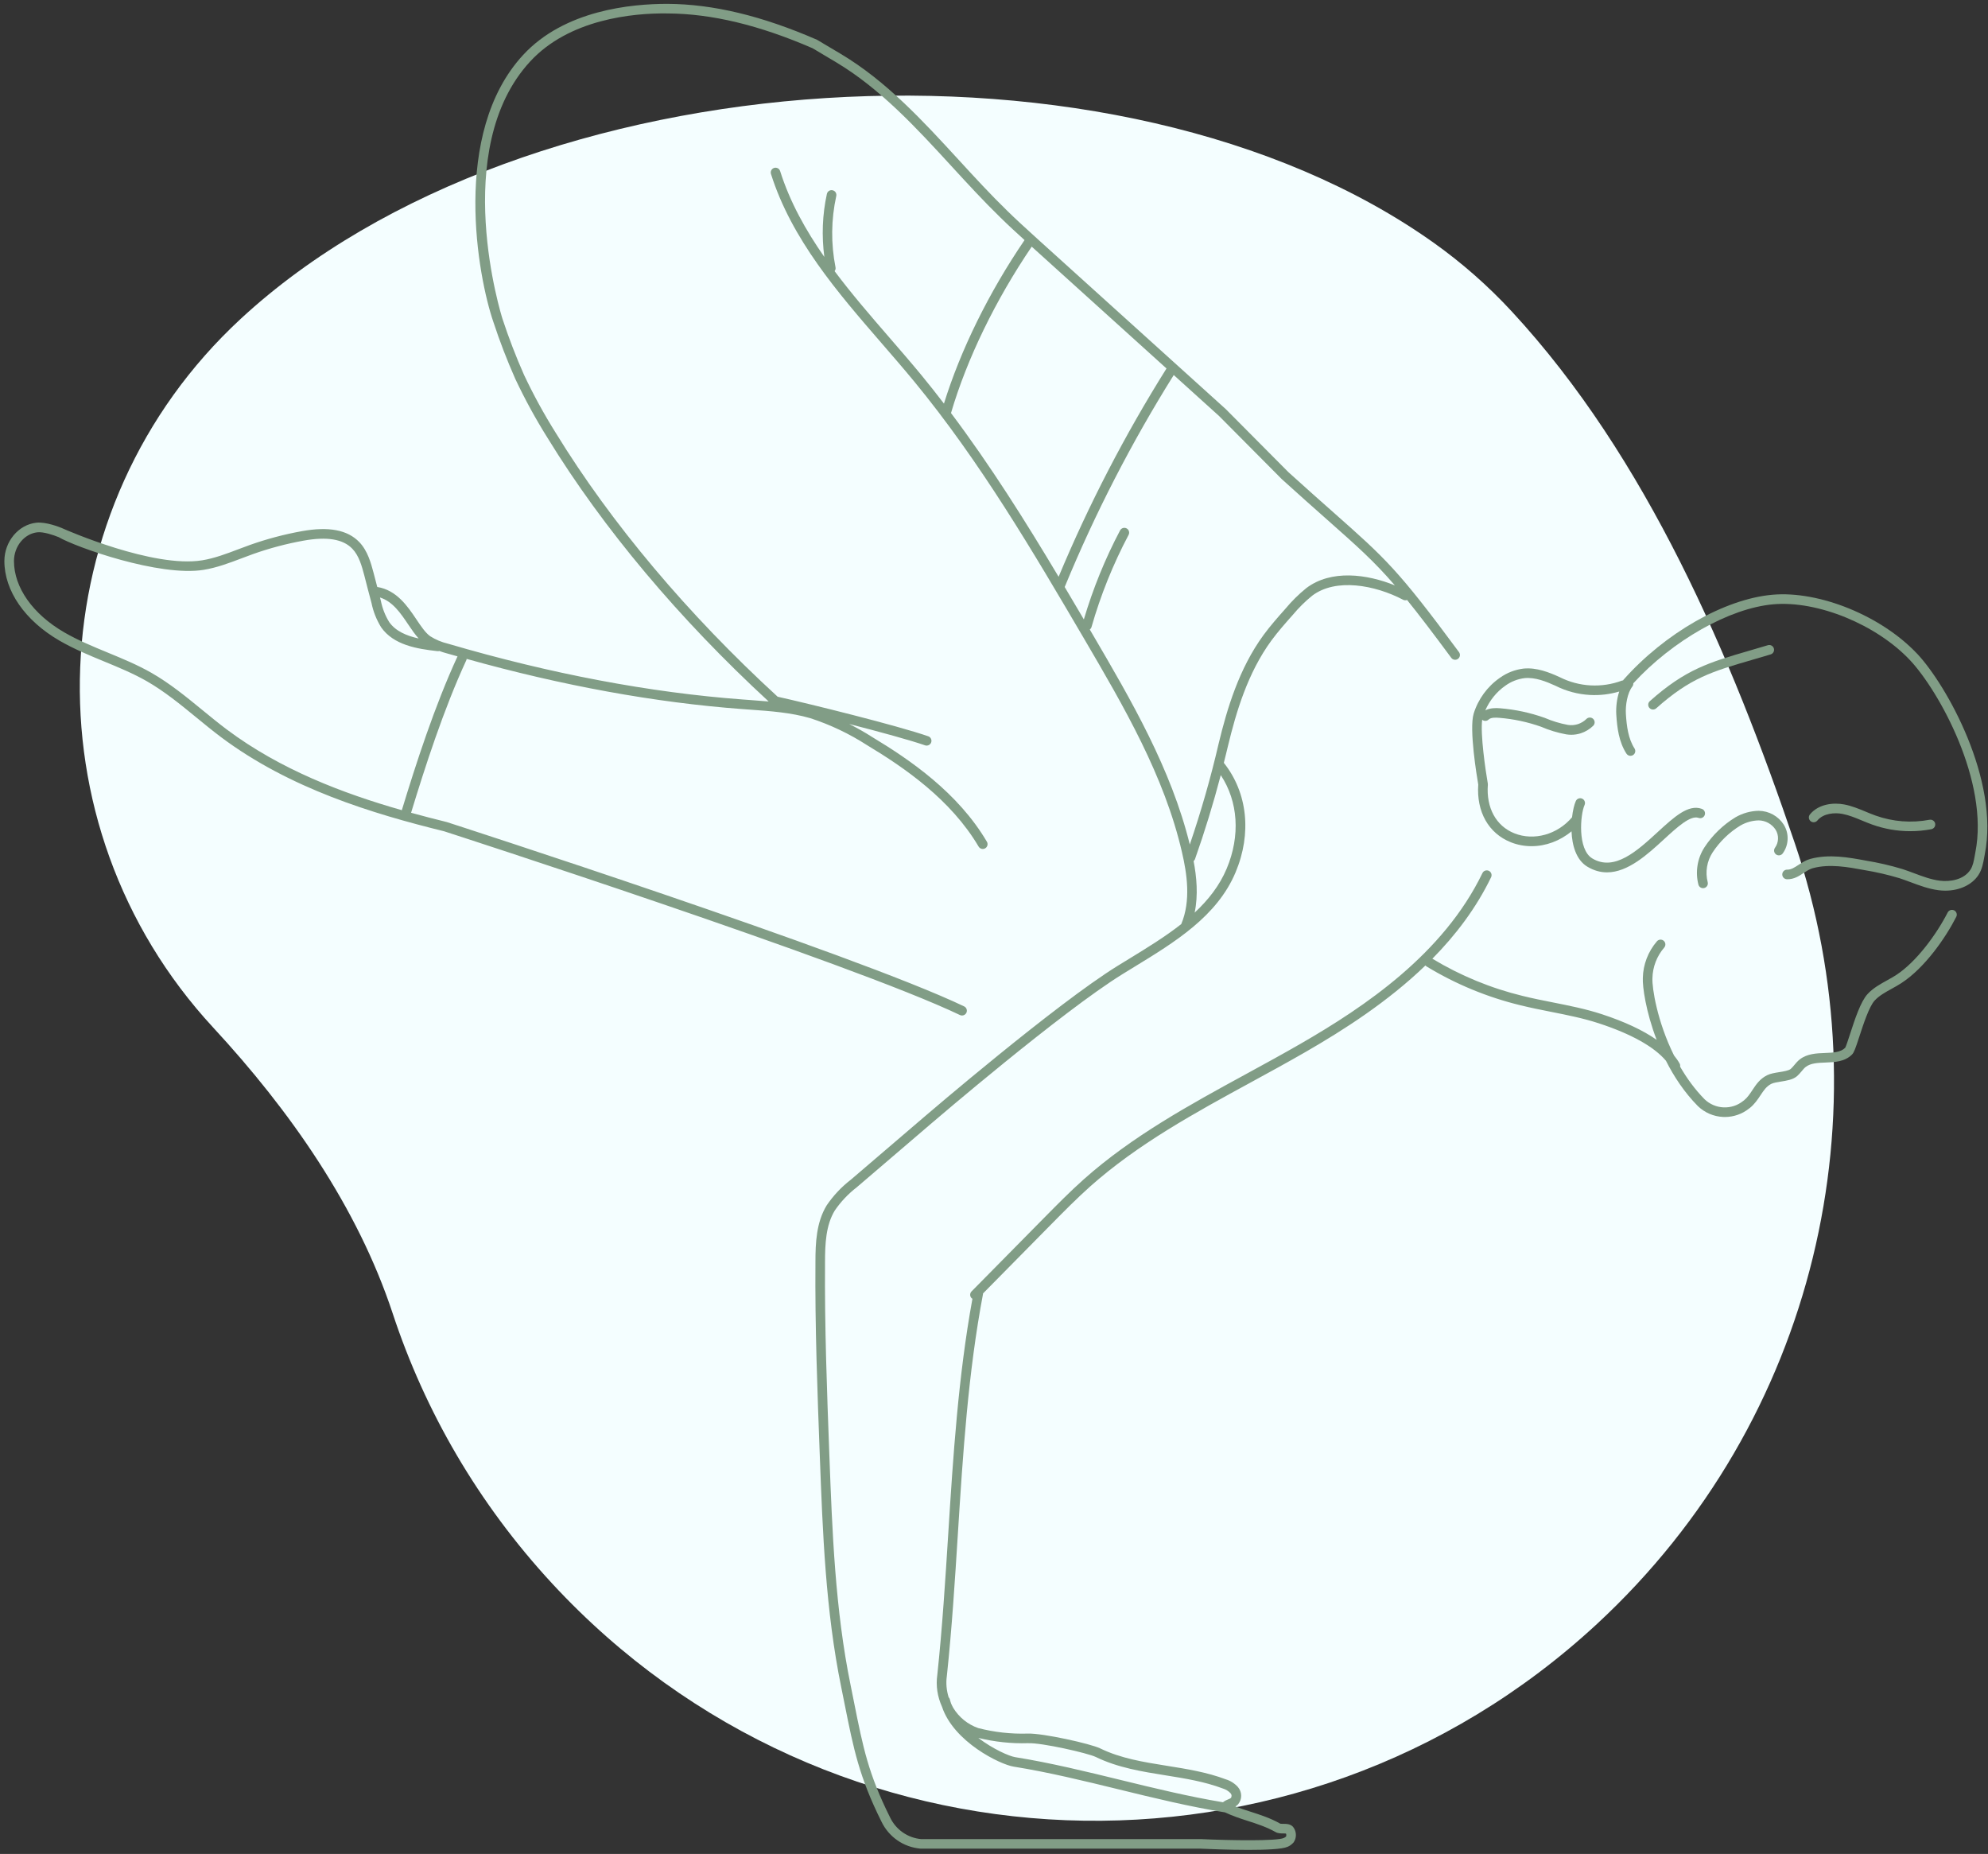
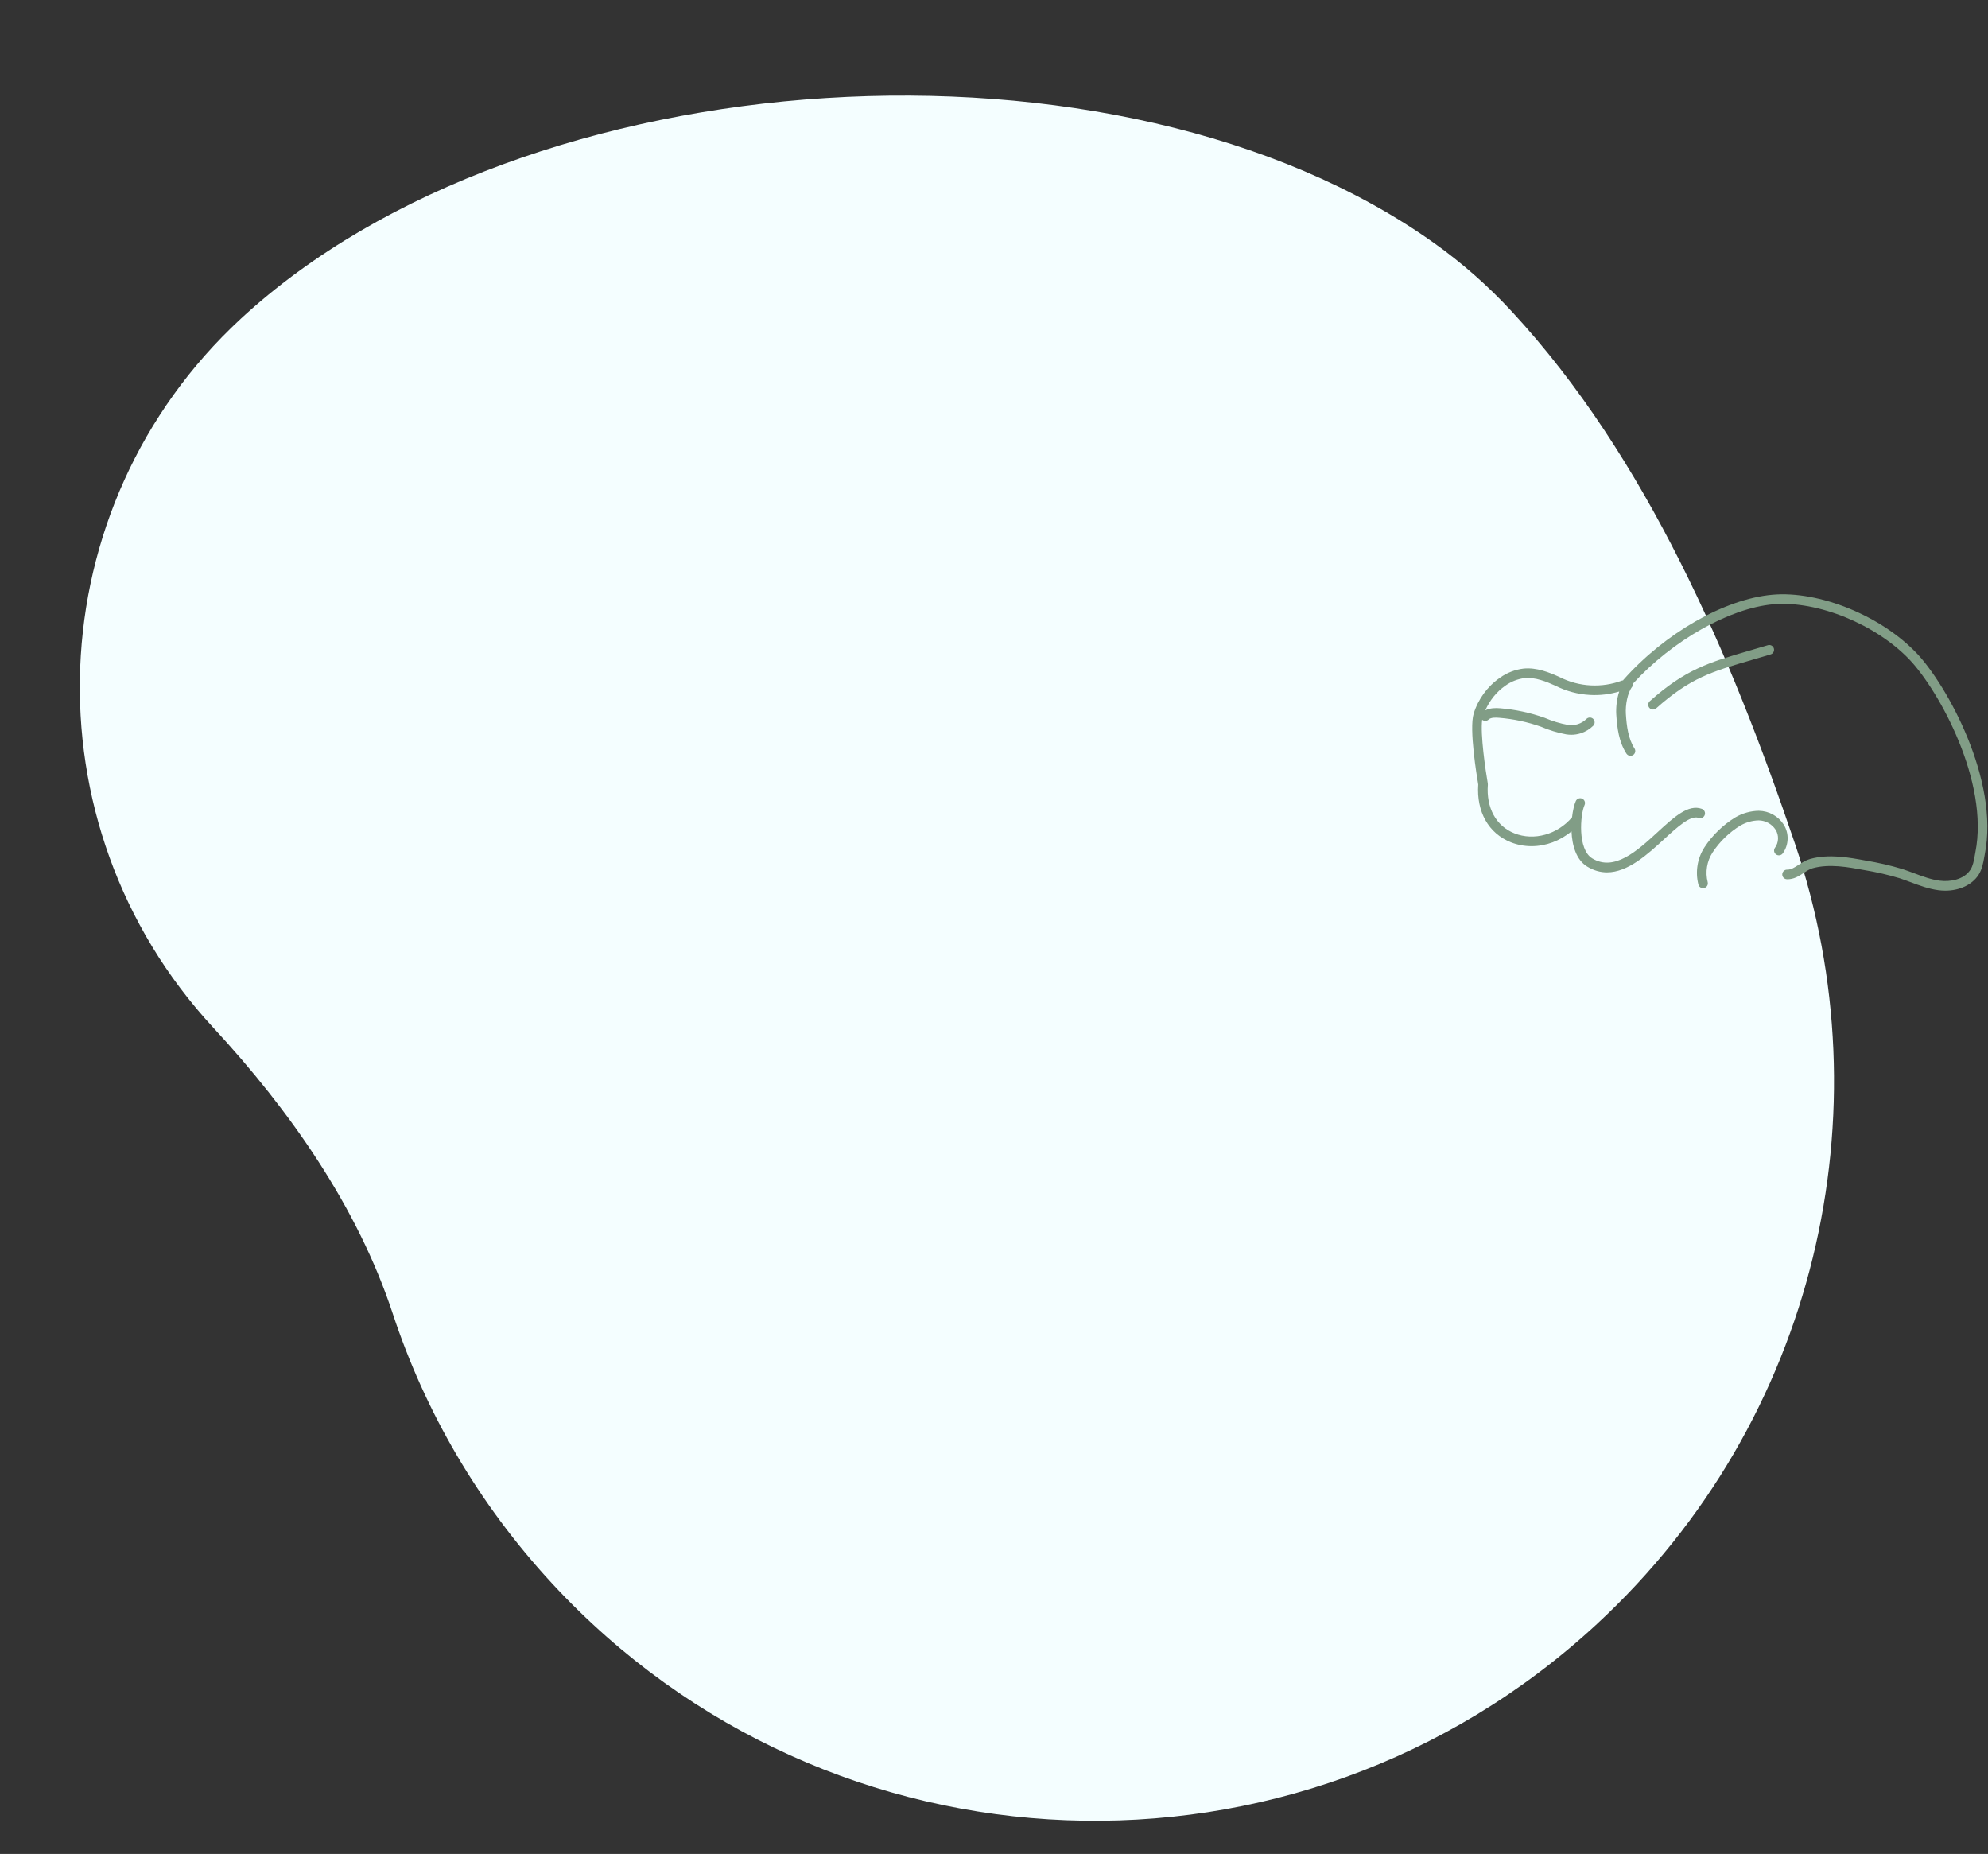
<svg xmlns="http://www.w3.org/2000/svg" viewBox="0 0 207 193">
  <rect x="0" y="0" width="207" height="193" fill="#333333" stroke="none" />
  <path d="m40.894 136.746c-3.671-11.126-10.742-21.178-18.698-29.778-19.581-21.164-18.297-54.195 2.868-73.776 29.6-27.385 91.454-31.284 124.287-7.871 2.873 2.049 5.581 4.42 8.071 7.112 14.049 15.185 22.834 35.794 29.475 55.386 9.453 27.89 2.382 59.967-20.631 81.257-31.204 28.87-79.904 26.977-108.774-4.228-7.727-8.352-13.251-17.958-16.598-28.102z" fill="#f4feff" />
  <g fill="#819d86">
    <path d="m199.602 68.038c-3.699-3.923-10.173-6.561-15.054-6.123-4.974.441-11.206 4.001-15.51 8.859-.016.018-.022.041-.035.06-.039.005-.078.004-.117.019-1.051.392-2.151.557-3.273.498-1.121-.062-2.198-.35-3.22-.863-1.093-.497-2.383-1.014-3.739-.888-.9.105-1.765.443-2.491.97-1.29.897-2.255 2.22-2.718 3.723-.488 1.6.335 6.556.477 7.375-.196 2.843 1.071 5.088 3.397 6.015.691.275 1.422.407 2.153.407 1.483 0 2.969-.55 4.162-1.549.059 1.455.477 2.968 1.636 3.675.696.421 1.384.599 2.059.599 2.185 0 4.226-1.874 5.945-3.453 1.352-1.241 2.748-2.52 3.588-2.218.259.097.547-.037.642-.297.095-.259-.038-.546-.298-.641-1.407-.517-2.891.845-4.607 2.42-2.109 1.937-4.499 4.13-6.809 2.736-1.549-.944-1.246-4.567-.798-5.558.114-.252.003-.548-.249-.662-.248-.113-.548-.002-.661.249-.161.356-.312.971-.394 1.691-1.514 1.792-3.962 2.481-5.999 1.671-1.916-.763-2.95-2.659-2.766-5.072.003-.042.001-.083-.007-.124-.246-1.411-.785-5.112-.583-6.627.195.161.478.16.662-.018.236-.228.72-.219 1.123-.183 1.493.121 2.966.438 4.347.928.831.358 1.704.623 2.603.79.178.03.358.045.539.045.332 0 .665-.051.982-.151.49-.156.94-.428 1.305-.787.196-.194.198-.511.004-.707-.193-.196-.51-.198-.707-.005-.252.249-.565.438-.903.546-.339.105-.699.132-1.046.074-.817-.151-1.618-.395-2.41-.735-1.494-.531-3.053-.866-4.631-.994-.484-.041-1.062-.034-1.545.22.448-1.023 1.159-1.923 2.086-2.568.597-.433 1.298-.707 2.017-.791 1.105-.105 2.245.36 3.203.795 1.128.567 2.338.89 3.597.959 1.033.058 2.055-.07 3.045-.359-.26.783-.351 1.675-.308 2.398.087 1.397.275 2.856 1.057 4.068.095.148.256.23.42.23.093 0 .186-.026.271-.08.232-.149.3-.459.149-.691-.656-1.02-.819-2.328-.898-3.588-.056-.922.157-2.198.671-2.851.079-.1.109-.221.102-.339 4.077-4.457 10.012-7.822 14.571-8.226 4.602-.405 10.729 2.091 14.237 5.812 3.008 3.197 8.271 12.648 6.808 20.013l-.062.342c-.097.543-.189 1.057-.447 1.458-.688 1.064-2.155 1.285-3.202 1.147-.901-.116-1.758-.436-2.664-.775-.4-.15-.802-.299-1.218-.435-1.242-.375-2.523-.671-3.797-.879-1.802-.333-3.845-.709-5.8-.176-.468.128-.866.387-1.217.616-.412.269-.769.501-1.158.501-.014 0-.028 0-.04-.001-.271 0-.492.215-.5.486-.008.276.21.506.486.514.733.023 1.268-.344 1.758-.663.317-.207.617-.402.935-.489 1.737-.473 3.658-.118 5.364.197 1.241.203 2.479.489 3.669.848.393.128.78.273 1.167.417.92.344 1.871.699 2.886.831.24.031.477.046.711.046 1.48 0 2.792-.608 3.461-1.644.367-.571.48-1.208.591-1.825l.06-.325c1.534-7.715-3.933-17.568-7.061-20.891z" />
    <path d="m176.758 90.079c-.11.673-.08 1.348.088 2.006.058.226.261.377.484.377.041 0 .082-.005.124-.016.268-.068.429-.34.36-.608-.134-.524-.157-1.062-.07-1.598.087-.534.28-1.036.573-1.49.744-1.137 1.75-2.109 2.9-2.808.585-.339 1.252-.525 1.911-.537.35.005.696.098 1.002.268.308.171.57.416.754.702.177.286.265.613.252.95-.011.335-.119.656-.315.928-.162.224-.111.537.113.698.222.16.536.111.697-.113.314-.434.487-.946.505-1.479.019-.533-.12-1.056-.406-1.518-.277-.431-.663-.791-1.114-1.042-.449-.249-.958-.385-1.488-.393-.846.015-1.68.248-2.421.677-1.285.781-2.401 1.859-3.228 3.123-.37.573-.614 1.204-.722 1.874z" />
-     <path d="m203.473 94.774c-.244-.124-.547-.027-.672.219-1.143 2.245-3.243 5.129-5.363 6.51-.309.201-.634.38-.958.56-.71.392-1.444.797-2.027 1.429-.718.781-1.317 2.622-1.799 4.102-.197.605-.442 1.357-.523 1.481-.48.482-1.268.512-2.101.543-.87.032-1.855.069-2.624.665-.226.174-.403.387-.576.593-.12.144-.237.288-.371.402-.206.177-.757.265-1.2.336-.469.075-.912.146-1.261.321-.758.379-1.149.971-1.528 1.544-.265.399-.514.777-.87 1.065l-.104.077c-.577.461-1.288.693-2.043.66-.737-.035-1.437-.338-1.961-.843-1.018-1.032-1.855-2.196-2.549-3.392.016-.104.008-.214-.046-.314-.159-.293-.362-.578-.59-.858-1.753-3.525-2.297-7.04-2.248-8.031.023-1.174.459-2.311 1.227-3.198.18-.209.157-.525-.052-.706-.209-.179-.523-.157-.706.052-.918 1.065-1.44 2.426-1.468 3.818-.044.886.307 3.493 1.438 6.439-1.409-.985-3.302-1.879-5.703-2.666-1.673-.548-3.417-.894-5.104-1.228-1.032-.204-2.1-.416-3.133-.672-3.321-.805-6.486-2.111-9.413-3.877 2.418-2.45 4.555-5.253 6.115-8.48.12-.249.016-.548-.232-.668-.248-.118-.548-.016-.668.232-4.066 8.414-12.241 13.907-18.908 17.752-1.877 1.083-3.82 2.143-5.7 3.168-5.835 3.182-11.868 6.472-16.918 10.972-1.395 1.247-2.727 2.594-4.06 3.944l-7.611 7.714c-.194.197-.192.514.005.707.026.026.058.039.087.057-1.474 8.073-2.007 16.376-2.515 24.415-.306 4.846-.623 9.857-1.142 14.738-.167 1.137.019 2.29.491 3.327 1.212 3.652 6.043 6.002 7.449 6.227 3.647.584 7.366 1.493 10.963 2.373 3.615.884 7.354 1.798 11.039 2.389.003 0.0.005 0.0.008.001.763.359 1.56.628 2.337.877.982.315 1.997.642 2.933 1.172.244.14.536.143.794.145.085.001.215.002.29.014.022.047.034.1.034.151 0 .071-.022.144-.015.144-.068.07-.146.124-.256.168-.705.321-5.464.259-8.643.11l-29.111.002c-.686-.062-1.348-.304-1.914-.699s-1.022-.934-1.322-1.566c-2.261-4.529-2.813-7.295-3.728-11.878l-.379-1.885c-1.606-7.846-1.913-16.005-2.209-23.895-.248-6.595-.505-13.413-.453-20.126 0-1.884.08-3.853 1.015-5.387.629-.92 1.394-1.73 2.293-2.424l7.838-6.706c.134-.114 13.474-11.55 19.834-15.483l1.21-.742c4.242-2.591 8.628-5.27 10.553-9.84 1.713-4.064 1.249-8.311-1.218-11.413.146-.585.297-1.17.432-1.756.852-3.533 2.054-7.599 4.513-10.963.694-.946 1.478-1.828 2.246-2.693.606-.728 1.286-1.399 2.009-1.985 2.446-1.86 6.519-1.127 9.472.423.132.068.279.069.408.02 1.241 1.533 2.688 3.434 4.604 6.025.166.223.48.269.699.104.223-.164.27-.477.105-.699-6.362-8.608-7.648-9.745-13.059-14.533-1.293-1.144-2.822-2.498-4.698-4.197l-6.536-6.576-19.339-17.475-.73-.665c-.883-.802-1.795-1.631-2.656-2.477-1.753-1.702-3.45-3.551-5.092-5.339-3.691-4.021-7.508-8.179-12.26-11.014l-2.479-1.473c-5.731-2.492-10.822-3.714-15.565-3.738-3.774-.003-10.727.649-15.041 5.327-7.528 8.156-4.681 23.17-3.093 27.78.658 2.006 1.426 4.002 2.287 5.941.993 2.109 2.127 4.181 3.365 6.152 5.772 9.408 13.722 18.862 23.015 27.426-.618-.055-1.235-.103-1.845-.146l-.825-.06c-9.696-.72-20.016-2.671-30.699-5.805-.677-.159-1.316-.428-1.878-.785-.494-.354-.952-1.036-1.437-1.758-.913-1.36-2.05-3.043-4.071-3.368-.127-.485-.258-.968-.38-1.456-.274-1.029-.615-2.31-1.497-3.223-1.223-1.266-3.181-1.635-5.984-1.128-1.826.329-3.64.81-5.393 1.431-.406.144-.81.298-1.214.451-1.223.464-2.487.944-3.769 1.151-5.086.827-14.139-3.147-14.586-3.349-.014-.007-.029-.015-.044-.021-.165-.068-1.633-.66-2.634-.545-1.86.203-3.32 1.953-3.325 3.985 0 3.109 2.142 6.207 5.728 8.287 1.494.866 3.103 1.53 4.659 2.171 1.488.614 3.027 1.248 4.433 2.052 1.842 1.055 3.532 2.439 5.166 3.778.84.689 1.708 1.4 2.594 2.065 7.151 5.347 15.757 7.95 23.198 9.782.421.136 42.28 13.659 53.724 19.133.07.033.143.049.215.049.186 0 .366-.104.452-.284.119-.249.014-.548-.235-.667-11.504-5.503-53.426-19.046-53.882-19.192-1.208-.297-2.448-.618-3.704-.964 1.444-4.74 3.395-10.788 5.754-15.886.02-.043.024-.087.032-.132 9.953 2.783 19.601 4.548 28.703 5.224l.829.06c2.091.149 4.252.304 6.25.888 2.073.673 4.054 1.613 5.9 2.802 3.894 2.343 8.734 5.662 11.627 10.567.093.158.26.246.431.246.086 0 .174-.022.253-.069.238-.14.317-.447.177-.685-3.006-5.099-7.977-8.512-11.959-10.908-.768-.494-1.566-.937-2.38-1.349 3.2.822 6.367 1.688 7.903 2.222.054.019.109.028.164.028.207 0 .4-.129.472-.336.091-.261-.047-.545-.308-.636-3.206-1.115-12.327-3.373-15.679-4.117-9.338-8.565-17.319-18.036-23.1-27.459-1.22-1.942-2.334-3.978-3.306-6.04-.842-1.899-1.598-3.863-2.248-5.845-.059-.172-5.558-17.641 2.88-26.783 4.055-4.397 10.666-5.059 14.301-5.005 4.605.023 9.567 1.218 15.115 3.626l2.422 1.443c4.627 2.76 8.393 6.863 12.036 10.832 1.651 1.798 3.358 3.658 5.13 5.378.807.792 1.652 1.564 2.478 2.315-3.708 5.436-6.662 11.444-8.392 17.022-.766-.998-1.544-1.987-2.345-2.96-1.096-1.327-2.231-2.639-3.369-3.952-1.934-2.234-3.895-4.5-5.672-6.875.083-.11.124-.25.096-.395-.488-2.471-.462-4.971.077-7.431.059-.27-.111-.536-.381-.595-.272-.061-.536.111-.595.381-.476 2.171-.55 4.371-.267 6.559-1.941-2.778-3.584-5.718-4.603-8.939-.083-.263-.361-.409-.627-.326-.263.083-.409.364-.326.627 2.153 6.805 6.927 12.317 11.544 17.648 1.132 1.308 2.263 2.613 3.353 3.934 6.891 8.366 12.403 17.76 17.734 26.845 4.1 7.002 8.338 14.241 10.17 22.205.507 2.188.949 5.006-.08 7.458-1.677 1.319-3.562 2.474-5.421 3.611l-1.215.745c-6.427 3.973-19.826 15.459-19.96 15.574l-7.817 6.689c-.962.741-1.8 1.628-2.502 2.656-1.085 1.777-1.175 3.903-1.175 5.926-.053 6.731.205 13.562.454 20.167.298 7.932.606 16.133 2.228 24.06l.378 1.88c.899 4.504 1.494 7.479 3.81 12.119.37.78.94 1.454 1.648 1.949.708.494 1.537.797 2.441.877l29.133-.001c.7.033 2.909.127 4.991.127 1.812 0 3.527-.071 4.067-.316.219-.088.415-.22.632-.453.161-.23.246-.499.246-.778 0-.276-.087-.553-.237-.767-.256-.39-.73-.395-1.075-.398-.109-.001-.273-.003-.312-.015-1.025-.582-2.09-.924-3.119-1.254-.538-.173-1.058-.34-1.559-.535.09-.056.183-.125.273-.216.214-.252.332-.572.332-.901s-.118-.649-.344-.916c-.35-.381-.796-.659-1.257-.795-1.97-.744-4.074-1.08-6.109-1.405-2.482-.397-4.827-.771-6.979-1.819-.994-.483-5.951-1.588-7.531-1.54-1.749.056-3.493-.144-5.15-.569-1.087-.375-2.015-1.124-2.612-2.108-.088-.145-.152-.302-.225-.455-.045-.138-.093-.275-.125-.417-.02-.09-.068-.163-.127-.225-.221-.708-.299-1.461-.189-2.215.523-4.922.841-9.943 1.148-14.8.52-8.236 1.059-16.752 2.619-24.98.003-.016-.002-.031-.001-.048l7.176-7.274c1.276-1.292 2.596-2.628 3.968-3.853 4.963-4.423 10.945-7.686 16.73-10.84 1.885-1.028 3.834-2.091 5.722-3.179 4.013-2.315 8.558-5.227 12.473-9.002.034.039.069.078.115.106 3.039 1.845 6.33 3.204 9.78 4.041 1.055.261 2.133.475 3.177.682 1.657.328 3.372.668 4.988 1.198 3.377 1.107 5.753 2.442 6.98 3.894.832 1.646 1.917 3.294 3.325 4.722.708.682 1.638 1.083 2.617 1.129.065.004.129.005.193.005.913 0 1.801-.309 2.506-.87l.107-.08c.492-.398.81-.879 1.092-1.304.334-.506.622-.942 1.142-1.201.212-.106.599-.168.973-.229.625-.1 1.272-.204 1.691-.564.173-.148.331-.333.488-.52.144-.173.28-.336.421-.443.515-.399 1.26-.428 2.049-.457.944-.035 2.014-.074 2.772-.836.211-.211.36-.632.766-1.878.404-1.24 1.015-3.113 1.584-3.734.473-.512 1.105-.86 1.774-1.23.347-.191.694-.383 1.022-.598 2.431-1.582 4.594-4.702 5.708-6.894.126-.246.027-.547-.219-.673zm-160.952-29.742c.351.523.694 1.018 1.072 1.438-1.252-.28-2.398-.759-3.067-1.71-.416-.675-.707-1.413-.871-2.221l-.055-.207c-.012-.044-.023-.087-.034-.131 1.325.415 2.154 1.639 2.956 2.832zm-.682 19.311c-6.137-1.752-12.637-4.223-18.204-8.386-.868-.652-1.728-1.356-2.56-2.038-1.665-1.365-3.388-2.776-5.303-3.873-1.462-.835-3.031-1.482-4.548-2.108-1.525-.629-3.103-1.279-4.539-2.112-3.275-1.898-5.23-4.673-5.23-7.42.003-1.529 1.072-2.844 2.435-2.992.64-.077 1.762.319 2.142.476l.005-.014c.001.001.002.001.002.001l-.005.013c.021.008.041.015.061.021 1.792 1.053 10.521 4.155 15.108 3.411 1.383-.224 2.695-.722 3.965-1.204.398-.151.795-.302 1.194-.444 1.701-.603 3.462-1.07 5.235-1.389 2.45-.443 4.115-.169 5.087.838.702.727.993 1.821 1.248 2.779.224.896.462 1.79.701 2.687l.048.178c.181.894.515 1.742 1.009 2.543 1.29 1.835 3.708 2.24 5.872 2.477.064.006.127-.002.186-.018.221.076.438.164.663.216.411.12.818.228 1.228.344-2.383 5.156-4.348 11.246-5.8 16.014zm57.191-41.366c1.655-5.628 4.636-11.76 8.398-17.301l14.034 12.684c-4.325 6.889-8.101 14.179-11.234 21.683-3.455-5.785-7.093-11.573-11.209-17.05.002-.006.009-.009.011-.015zm14.738 23.058c-.097-.166-.196-.333-.293-.498.082-.063.146-.15.177-.256.946-3.314 2.246-6.543 3.863-9.598.129-.244.035-.546-.208-.676-.246-.129-.547-.036-.677.208-1.563 2.953-2.825 6.071-3.775 9.268-.661-1.125-1.328-2.252-1.999-3.382.004-.008.013-.011.016-.019 3.144-7.63 6.961-15.04 11.344-22.04l4.718 4.264 6.535 6.576c1.897 1.72 3.431 3.077 4.726 4.223 3.139 2.777 4.876 4.319 7.047 6.837-2.903-1.182-6.646-1.679-9.232.288-.785.637-1.511 1.355-2.148 2.12-.772.87-1.572 1.77-2.295 2.754-2.564 3.508-3.804 7.691-4.68 11.324-.818 3.538-1.831 7.058-3 10.49-1.936-7.869-6.086-14.993-10.119-21.882zm10.516 23.602c.056-.053.113-.106.14-.184 1.014-2.866 1.913-5.802 2.688-8.761 1.811 2.742 2.063 6.306.612 9.746-.748 1.776-1.923 3.26-3.331 4.57.381-1.836.208-3.716-.11-5.372zm-17.239 91.836c1.395-.065 6.223 1.029 7.064 1.438 2.285 1.113 4.814 1.518 7.259 1.908 1.986.317 4.039.645 5.948 1.365.322.096.612.276.826.509.06.072.094.162.094.255s-.033.183-.062.221c-.056.055-.173.102-.296.153-.168.069-.363.153-.537.299-3.532-.585-7.125-1.458-10.604-2.308-3.616-.884-7.354-1.798-11.042-2.39-.6-.096-2.28-.821-3.832-2.001 1.696.411 3.434.604 5.184.549z" />
-     <path d="m189.231 85.42c.628-.759 1.801-.846 2.62-.689.685.131 1.336.401 2.025.688.357.148.715.296 1.077.425 1.272.455 2.61.685 3.951.685.735 0 1.471-.069 2.197-.207.272-.052.449-.314.398-.585-.053-.272-.318-.446-.585-.398-1.877.359-3.822.208-5.625-.437-.347-.123-.689-.265-1.029-.407-.706-.293-1.435-.596-2.222-.747-1.137-.217-2.673-.06-3.577 1.034-.177.213-.146.528.066.704.211.175.526.146.703-.066z" />
    <path d="m184.369 68.126c.264-.08.414-.358.334-.623s-.361-.414-.623-.335c-.691.208-1.337.396-1.944.573-4.132 1.203-6.626 1.928-10.349 5.251-.206.184-.224.5-.04.706.099.111.235.167.373.167.118 0 .237-.042.333-.127 3.554-3.172 5.83-3.834 9.962-5.037.611-.178 1.259-.367 1.954-.576z" />
  </g>
</svg>